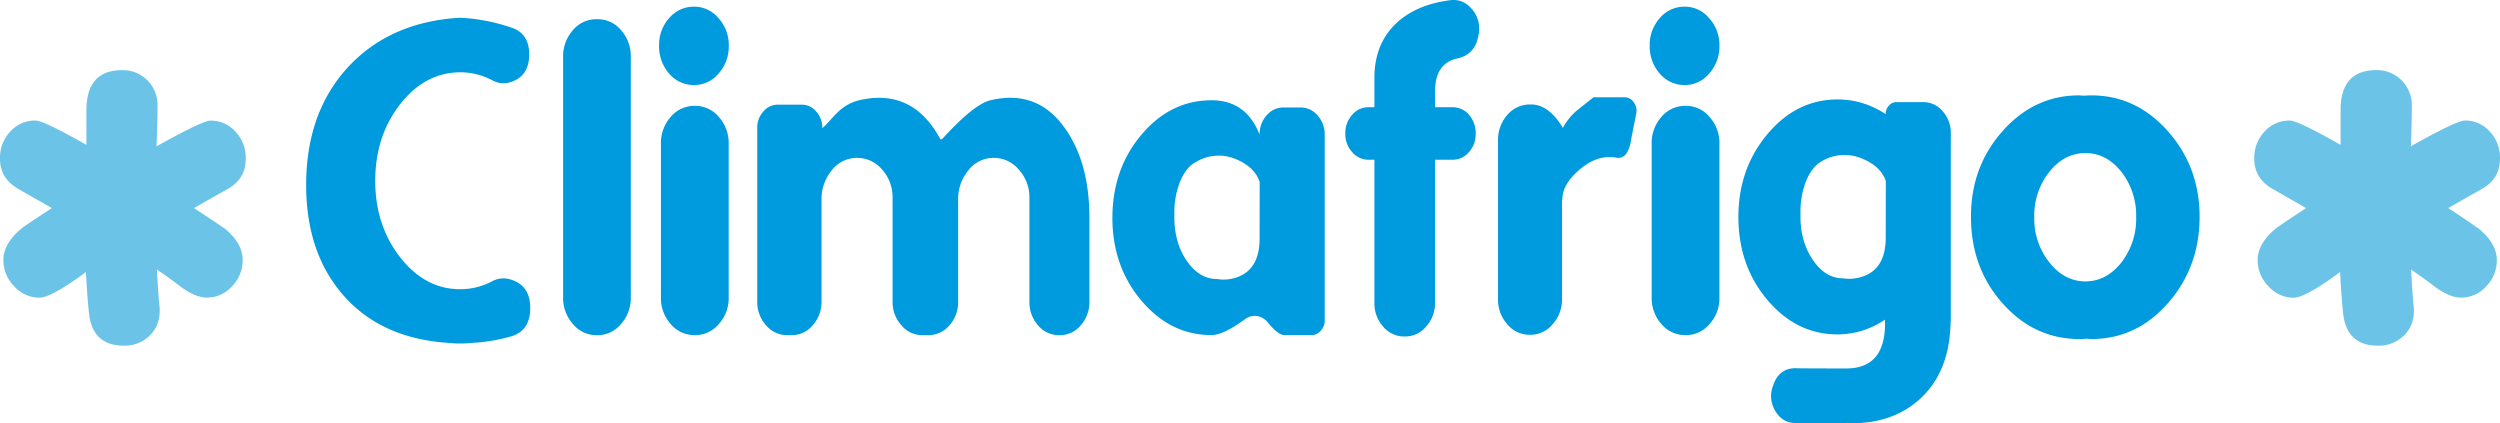
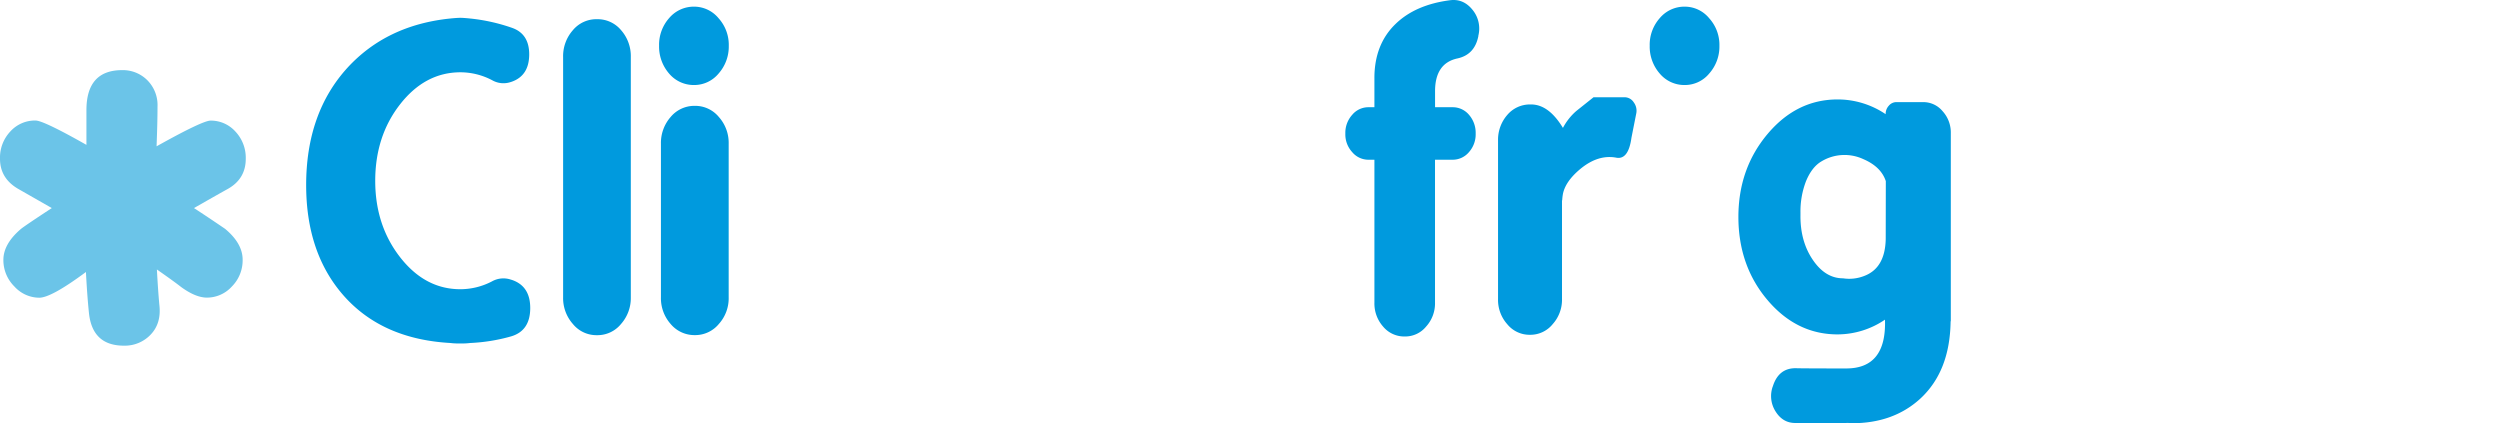
<svg xmlns="http://www.w3.org/2000/svg" viewBox="0 0 1018.18 172.43">
  <defs>
    <style>.cls-1{fill:#6bc4e8;}.cls-2{fill:#009ade;}</style>
  </defs>
  <title>logo-climafrigo-web</title>
  <g id="Capa_2" data-name="Capa 2">
    <g id="Capa_1-2" data-name="Capa 1">
      <path class="cls-1" d="M92.68,77q7.41-4.11,7.41-12.31a15.57,15.57,0,0,0-4.21-11.11,13.42,13.42,0,0,0-10.11-4.46q-3.27,0-22,10.47.39-10.32.38-16.13A14.32,14.32,0,0,0,60,32.67a14.08,14.08,0,0,0-10.23-4.11q-14.56,0-14.57,16.28V59Q17.7,49.08,14.44,49.08A13.53,13.53,0,0,0,4.21,53.54,15.53,15.53,0,0,0,0,64.65Q0,72.7,7.54,77L21.1,84.74Q10.3,91.82,8.54,93.23q-7.15,6.09-7.16,12.59a15.06,15.06,0,0,0,4.46,10.83A13.73,13.73,0,0,0,16,121.25q4.89,0,19-10.47.51,9.9,1.26,17,1.5,13,14.19,13a14.48,14.48,0,0,0,11-4.6q4.32-4.6,3.45-12-.55-5.94-1-14.43,7.26,5.08,9.77,7.07,6,4.4,10.63,4.39a13.7,13.7,0,0,0,10.14-4.53,15.11,15.11,0,0,0,4.38-10.9q0-6.64-7.16-12.59Q84.89,88.57,79,84.74l1-.57Q89.66,78.66,92.68,77Z" />
-       <path class="cls-1" d="M1009.64,93.23q-6.66-4.67-12.56-8.49l1-.57q9.67-5.51,12.69-7.21,7.41-4.11,7.41-12.31A15.57,15.57,0,0,0,1014,53.54a13.43,13.43,0,0,0-10.11-4.46q-3.27,0-22,10.47.39-10.32.38-16.13a14.32,14.32,0,0,0-4.21-10.75,14.08,14.08,0,0,0-10.23-4.11q-14.57,0-14.57,16.28V59q-17.46-9.91-20.72-9.91a13.53,13.53,0,0,0-10.23,4.46,15.53,15.53,0,0,0-4.21,11.11q0,8.05,7.53,12.31l13.57,7.78q-10.8,7.08-12.56,8.49-7.15,6.09-7.16,12.59a15.06,15.06,0,0,0,4.46,10.83,13.73,13.73,0,0,0,10.11,4.6q4.89,0,19-10.47.5,9.9,1.26,17,1.5,13,14.19,13a14.45,14.45,0,0,0,11-4.6q4.34-4.6,3.46-12-.55-5.94-1-14.43,7.26,5.08,9.77,7.07,6,4.4,10.63,4.39a13.7,13.7,0,0,0,10.14-4.53,15.11,15.11,0,0,0,4.38-10.9Q1016.8,99.18,1009.64,93.23Z" />
      <path class="cls-2" d="M208.48,114l-.33-.09a9.51,9.51,0,0,0-7.73.66,27.82,27.82,0,0,1-12.93,3.22q-14.36,0-24.51-13T152.82,73.66q0-18.25,10.16-31.22t24.51-13a27.87,27.87,0,0,1,13.1,3.31,9.2,9.2,0,0,0,7.39.67l.33-.1q7.14-2.46,7.22-11t-7.05-11a74.58,74.58,0,0,0-17-3.78c-1.79-.19-3.13-.28-4-.28s-2.26.09-4.11.28q-25.86,2.66-41.81,20Q124.7,46,124.69,75.37q0,27.24,14.78,44.46,15.69,18.26,43.91,19.86a26,26,0,0,0,2.69.19h2.77a26.06,26.06,0,0,0,2.68-.19A72.34,72.34,0,0,0,208.15,137q7.71-2.26,7.8-11.35T208.48,114Z" />
      <path class="cls-2" d="M243.24,7.82H243a12.41,12.41,0,0,0-9.66,4.45,16,16,0,0,0-4,11v97.82a15.88,15.88,0,0,0,4,10.88,12.34,12.34,0,0,0,9.66,4.54h.25a12.36,12.36,0,0,0,9.66-4.54,15.88,15.88,0,0,0,4-10.88V23.24a16,16,0,0,0-4-11A12.43,12.43,0,0,0,243.24,7.82Z" />
      <path class="cls-2" d="M282.62,2.71a13.14,13.14,0,0,0-10.08,4.64,16.37,16.37,0,0,0-4.11,11.26A16.74,16.74,0,0,0,272.54,30a13.13,13.13,0,0,0,10.08,4.63,12.89,12.89,0,0,0,10-4.63,16.57,16.57,0,0,0,4.19-11.35,16.2,16.2,0,0,0-4.19-11.26A12.9,12.9,0,0,0,282.62,2.71Z" />
      <path class="cls-2" d="M283.12,43.11h-.25a12.56,12.56,0,0,0-9.74,4.54,16,16,0,0,0-3.95,10.88v62.53a15.82,15.82,0,0,0,3.95,10.88,12.59,12.59,0,0,0,9.74,4.54h.25a12.48,12.48,0,0,0,9.65-4.54,15.61,15.61,0,0,0,4-10.88V58.53a15.8,15.8,0,0,0-4-10.88A12.45,12.45,0,0,0,283.12,43.11Z" />
-       <path class="cls-2" d="M403.35,40.84q-6.72,1.6-19.73,15.89H383q-11.25-21-33.17-15.89a19,19,0,0,0-9.06,5.29q-.93.85-3.19,3.41a21.18,21.18,0,0,1-2.69,2.65v-.1a9.65,9.65,0,0,0-2.43-6.62,7.51,7.51,0,0,0-5.88-2.84h-9.74a7.57,7.57,0,0,0-6,2.84,9.66,9.66,0,0,0-2.44,6.62v70.76A14.24,14.24,0,0,0,312,132.5a11.21,11.21,0,0,0,8.56,4h1.85a11,11,0,0,0,8.56-4,14,14,0,0,0,3.61-9.65V81.32a18.23,18.23,0,0,1,4-11.73,13,13,0,0,1,10-5.29,13.3,13.3,0,0,1,10.57,4.63,16.88,16.88,0,0,1,4.37,11.73v42.19a14,14,0,0,0,3.61,9.65,11,11,0,0,0,8.56,4h2.44a11.21,11.21,0,0,0,8.56-4,14.24,14.24,0,0,0,3.53-9.65V81.32a18.18,18.18,0,0,1,4-11.73,13,13,0,0,1,10-5.29,13.18,13.18,0,0,1,10.58,4.63,16.72,16.72,0,0,1,4.45,11.73v42.19a14.23,14.23,0,0,0,3.52,9.65,11,11,0,0,0,8.57,4h.25a11,11,0,0,0,8.56-4,14.19,14.19,0,0,0,3.53-9.65V88.32q-.09-22.21-9.91-36Q422.57,36.29,403.35,40.84Z" />
-       <path class="cls-2" d="M529.62,43.77h-6.89A8.87,8.87,0,0,0,515.85,47,11.27,11.27,0,0,0,513,54.74v.1q-5.46-14-19.56-14-16.71,0-28.54,14T453.05,88.7q0,19.78,11.84,33.77t28.54,14q4.79,0,13.69-6.53a6.28,6.28,0,0,1,4.78-1.23,7,7,0,0,1,4.37,2.55q4.28,5.21,6.8,5.21h11.08a4.92,4.92,0,0,0,3.78-1.8,6,6,0,0,0,1.59-4.26V54.84A11.45,11.45,0,0,0,536.59,47,9,9,0,0,0,529.62,43.77ZM513,97.78q-.24,11.75-8.81,15a16.11,16.11,0,0,1-8.57.85q-7.22,0-12.34-7.48t-5-18.25V86.81a33.87,33.87,0,0,1,2.26-12.67q2.44-6,6.47-8.14a18,18,0,0,1,16.79-1q7.31,3.23,9.23,9.09Z" />
      <path class="cls-2" d="M590.82.06q-14.36,1.8-22.5,9.75-8.57,8.32-8.56,22V43.67h-2.44a8.58,8.58,0,0,0-6.63,3.12,10.9,10.9,0,0,0-2.77,7.48v.19a10.65,10.65,0,0,0,2.77,7.47,8.58,8.58,0,0,0,6.63,3.12h2.44v58.18a14.17,14.17,0,0,0,3.52,9.75,11.18,11.18,0,0,0,8.65,4.06h.25a11,11,0,0,0,8.65-4.06,14,14,0,0,0,3.61-9.75V65.05h7.14a8.64,8.64,0,0,0,6.71-3.12A10.86,10.86,0,0,0,601,54.46v-.19a11.12,11.12,0,0,0-2.69-7.48,8.64,8.64,0,0,0-6.71-3.12h-7.14V37.15q0-11.35,9.07-13.34,7.05-1.51,8.56-9.08v-.19A12,12,0,0,0,599.72,4Q596.1-.5,590.82.06Z" />
      <path class="cls-2" d="M661.51,39.61H649l-7,5.58a23.68,23.68,0,0,0-5.46,6.9q-5.79-9.56-13-9.55h-.42a12.06,12.06,0,0,0-9.23,4.25,15.38,15.38,0,0,0-3.78,10.41v64.61A14.86,14.86,0,0,0,613.83,132a11.7,11.7,0,0,0,9.15,4.35h.25a11.7,11.7,0,0,0,9.15-4.35,14.86,14.86,0,0,0,3.78-10.22V81.61h.08v-.1a22.43,22.43,0,0,1,.25-2.27q.93-5.3,7.22-10.5,7.14-5.86,14.45-4.54c3.35.7,5.45-2,6.29-8.13l1.93-9.75a5.66,5.66,0,0,0-1-4.63A4.43,4.43,0,0,0,661.51,39.61Z" />
      <path class="cls-2" d="M686.11,2.71A13.11,13.11,0,0,0,676,7.35a16.33,16.33,0,0,0-4.12,11.26A16.7,16.7,0,0,0,676,30a13.1,13.1,0,0,0,10.07,4.63,12.86,12.86,0,0,0,10-4.63,16.53,16.53,0,0,0,4.2-11.35,16.16,16.16,0,0,0-4.2-11.26A12.87,12.87,0,0,0,686.11,2.71Z" />
-       <path class="cls-2" d="M686.62,43.11h-.25a12.58,12.58,0,0,0-9.75,4.54,16,16,0,0,0-3.94,10.88v62.53a15.81,15.81,0,0,0,3.94,10.88,12.61,12.61,0,0,0,9.75,4.54h.25a12.5,12.5,0,0,0,9.65-4.54,15.61,15.61,0,0,0,4-10.88V58.53a15.8,15.8,0,0,0-4-10.88A12.47,12.47,0,0,0,686.62,43.11Z" />
      <path class="cls-2" d="M783.25,41.59H772.42A4,4,0,0,0,769.31,43a4.94,4.94,0,0,0-1.34,3.5,34.86,34.86,0,0,0-19.56-6q-16.71,0-28.55,14.09T708,88.32q0,19.88,11.84,33.87t28.55,14a34.5,34.5,0,0,0,19.31-6q.67,19.88-15.79,19.87-18,0-20.48-.1-7.05-.09-9.4,7.38l-.09.2a11.63,11.63,0,0,0,1.18,10q2.94,4.72,8,4.73,10.83.09,18.56.1c.78,0,1.54,0,2.26-.1s1.57.1,2.35.1q16.8,0,27.71-9.94,12.18-11.16,12.43-31.59h.08V54.27a12.88,12.88,0,0,0-3.36-9A10.18,10.18,0,0,0,783.25,41.59ZM768,97.41q-.26,11.82-8.82,15a16.63,16.63,0,0,1-8.56.94q-7.22,0-12.34-7.56t-5-18.17V86.53a34.18,34.18,0,0,1,2.27-12.77q2.43-5.87,6.46-8.14a18.21,18.21,0,0,1,16.79-.85q7.31,3.12,9.24,9Z" />
-       <path class="cls-2" d="M851.76,38.85c-.84,0-1.65,0-2.44.09s-1.76-.09-2.6-.09q-18.22,0-31.15,14.57t-12.84,35q0,20.63,12.84,35.1t31.15,14.56c.84,0,1.71,0,2.6-.09s1.6.09,2.44.09q18.3,0,31.14-14.56t12.94-35.1q0-20.43-12.94-35T851.76,38.85Zm12.26,68q-6.13,7.75-14.7,7.75t-14.69-7.75a28.6,28.6,0,0,1-6.13-18.45A28.6,28.6,0,0,1,834.63,70q6.14-7.66,14.69-7.66T864,70a28.94,28.94,0,0,1,6,18.45A28.94,28.94,0,0,1,864,106.87Z" />
    </g>
  </g>
</svg>